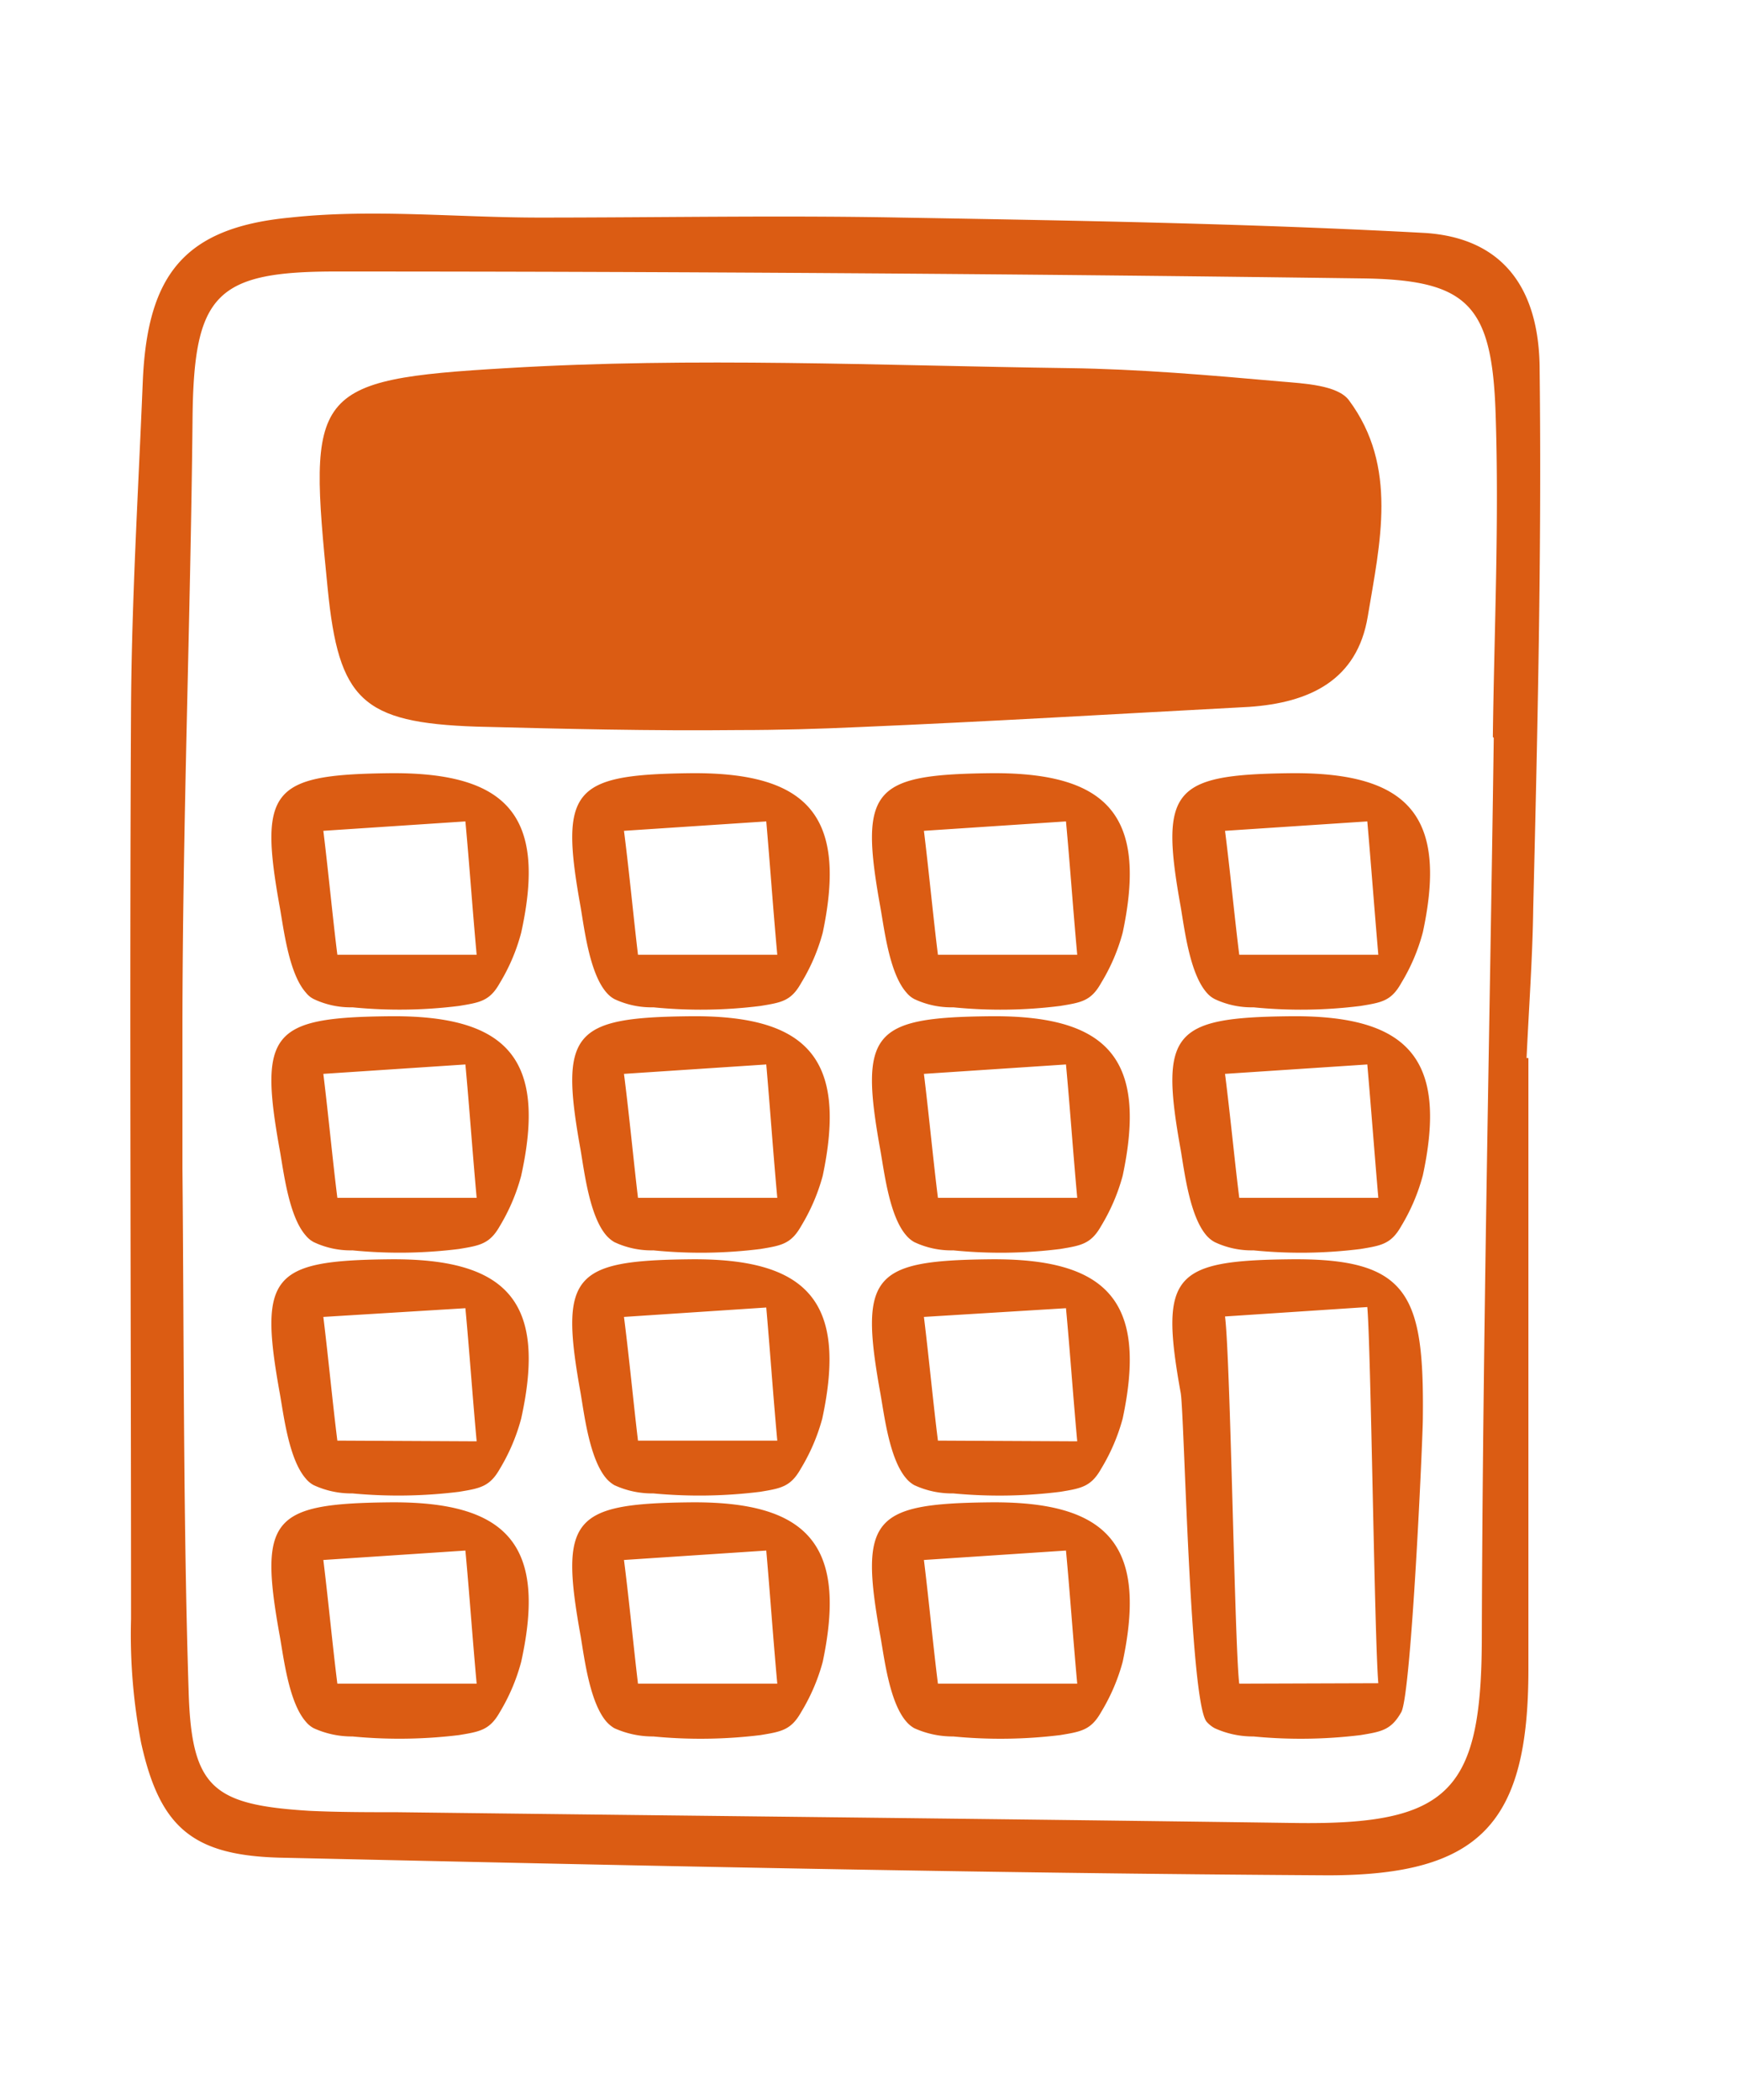
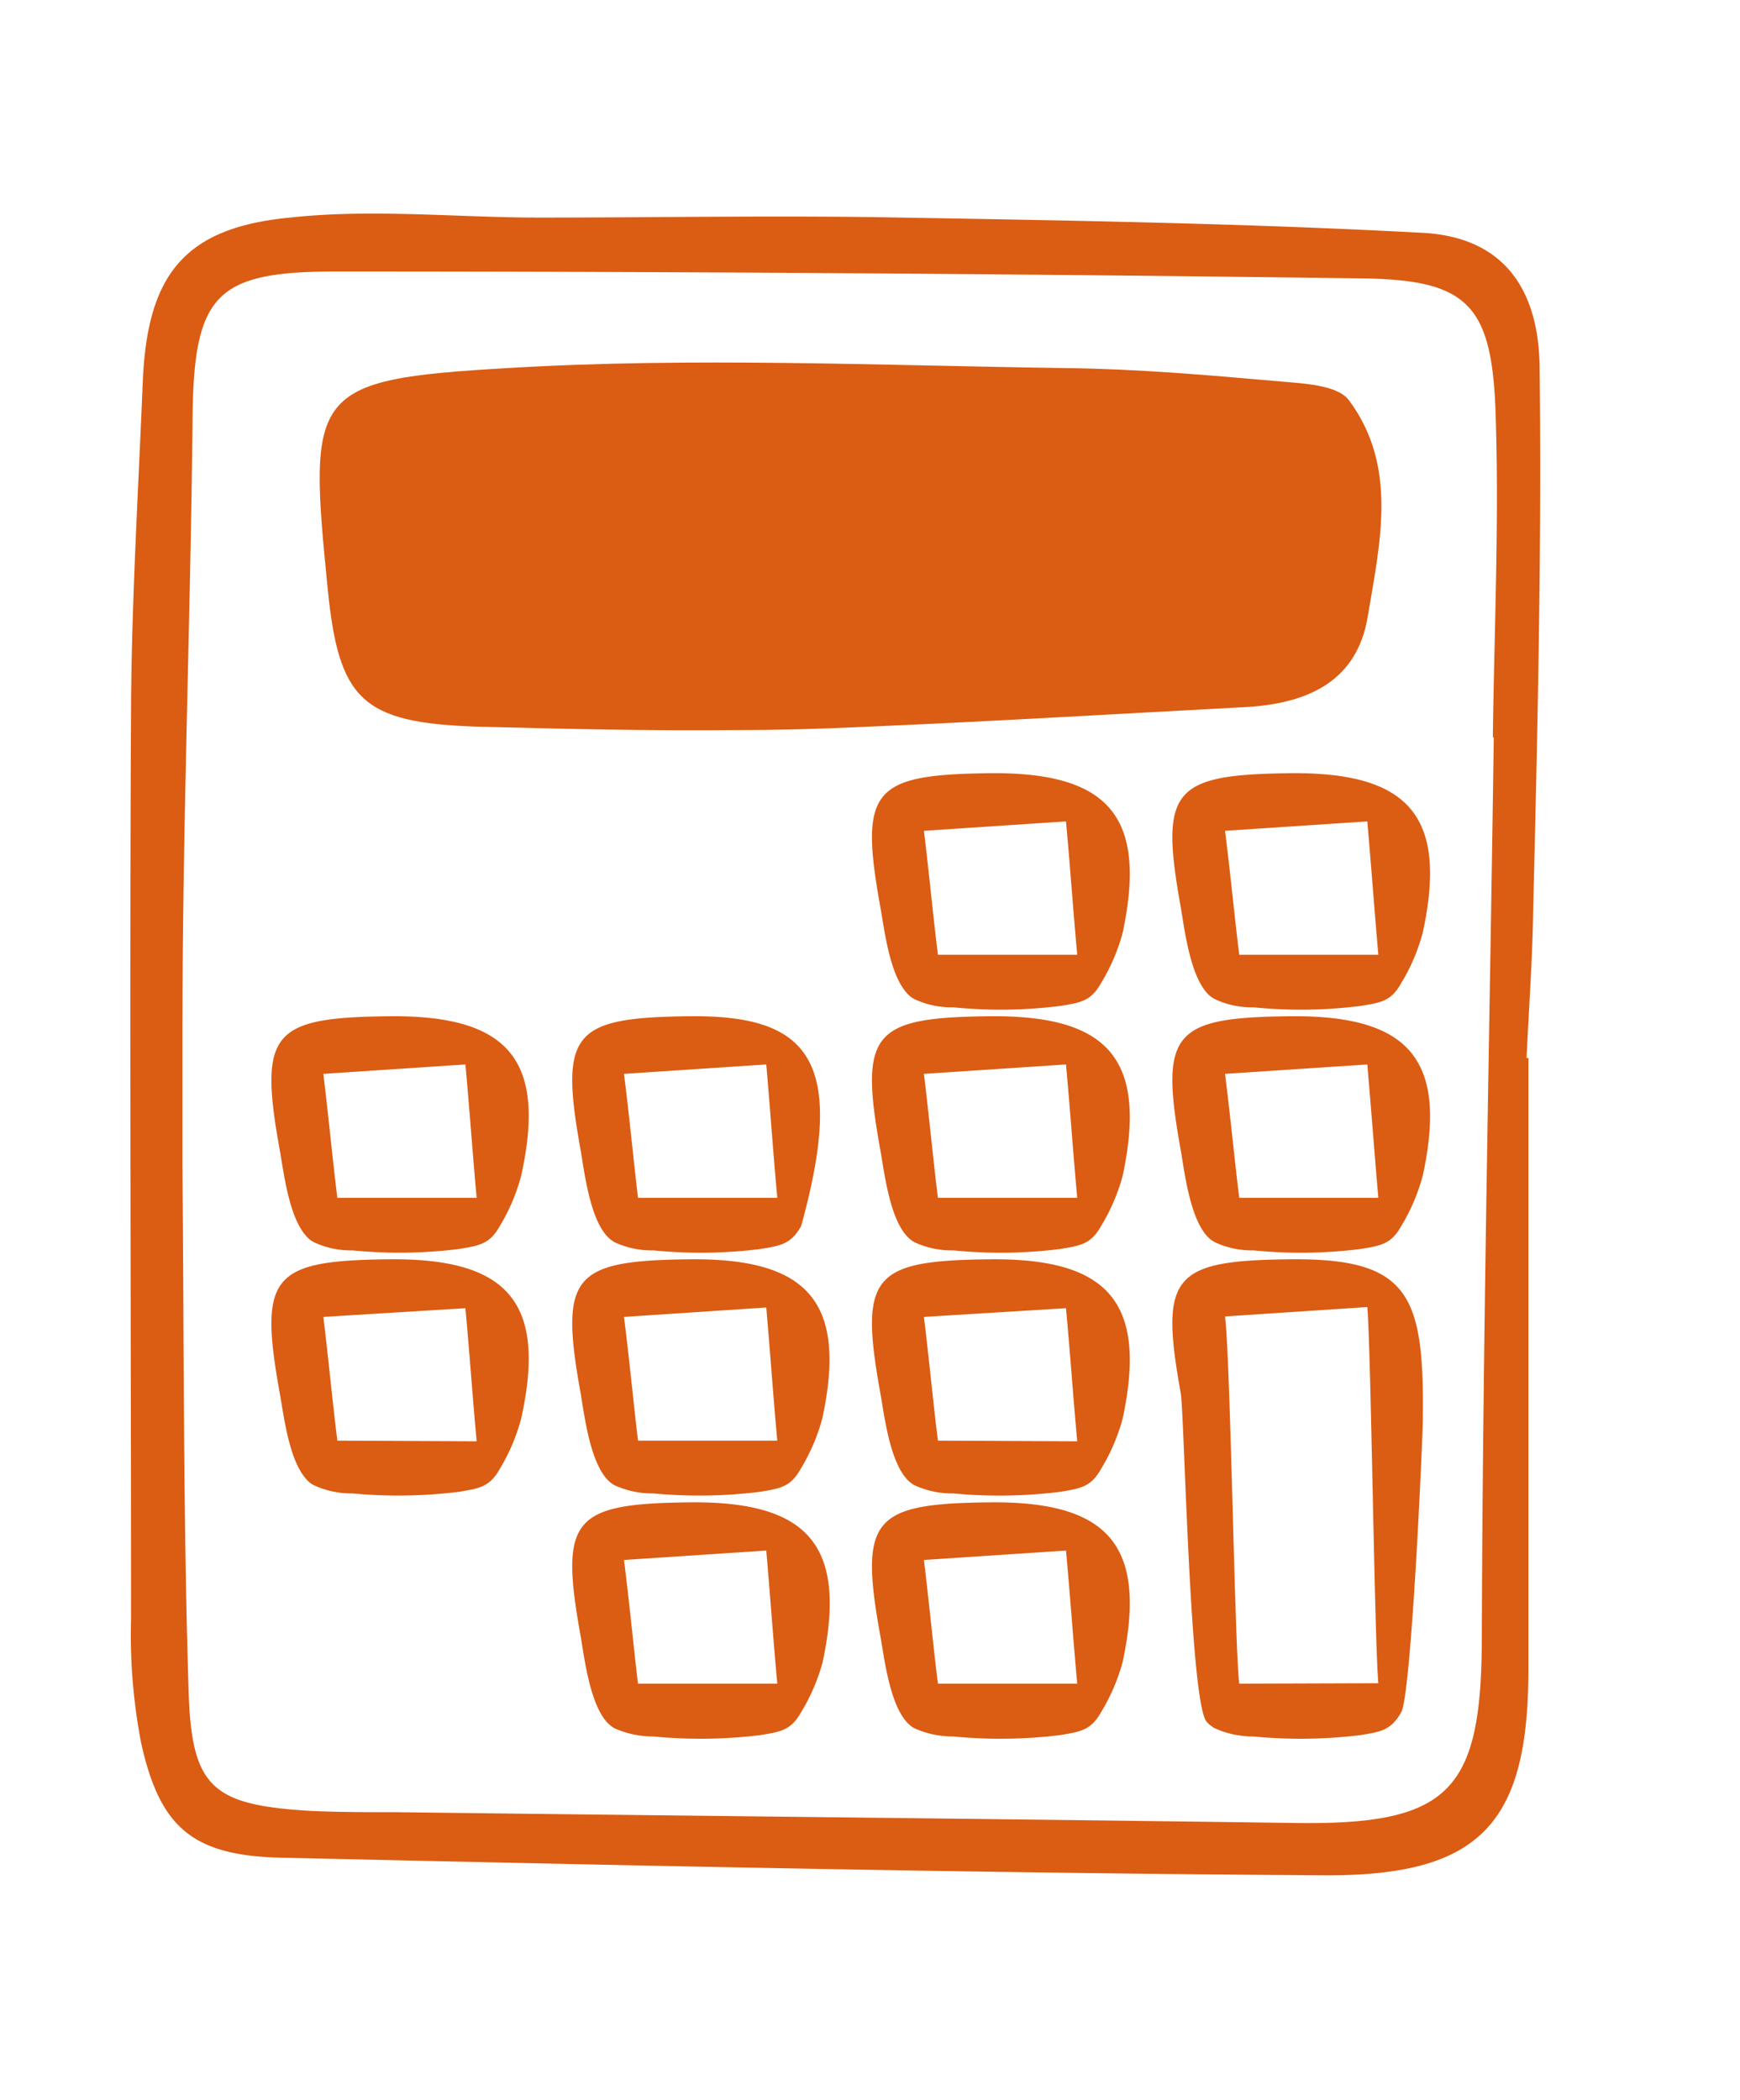
<svg xmlns="http://www.w3.org/2000/svg" id="Calque_1" data-name="Calque 1" viewBox="0 0 75.82 91.5">
  <defs>
    <style>.cls-1{fill:none;}.cls-2{fill:#db5c13;}</style>
  </defs>
  <path class="cls-1" d="M27.17,46.79c.24,1.89.42,3.81.61,5.4h6.07c-.18-2-.32-4-.48-5.81Z" />
  <path class="cls-1" d="M27.17,36.2c.24,1.89.42,3.81.61,5.4h6.07c-.18-2-.32-4-.48-5.81Z" />
  <path class="cls-1" d="M40.26,57.38c.23,1.89.41,3.81.61,5.39h6.07c-.18-2-.32-4-.49-5.8Z" />
  <path class="cls-1" d="M27.17,68c.24,1.89.42,3.81.61,5.39h6.07c-.18-2-.32-4-.48-5.8Z" />
  <path class="cls-1" d="M40.26,68c.23,1.89.41,3.81.61,5.39h6.07c-.18-2-.32-4-.49-5.8Z" />
  <path class="cls-1" d="M14.09,68c.23,1.89.41,3.81.61,5.39h6.07c-.18-2-.32-4-.49-5.8Z" />
  <path class="cls-1" d="M14.09,36.2c.23,1.89.41,3.81.61,5.4h6.07c-.18-2-.32-4-.49-5.81Z" />
  <path class="cls-1" d="M40.26,46.79c.23,1.89.41,3.81.61,5.4h6.07c-.18-2-.32-4-.49-5.81Z" />
  <path class="cls-1" d="M14.09,57.38c.23,1.89.41,3.81.61,5.39h6.07c-.18-2-.32-4-.49-5.8Z" />
  <path class="cls-1" d="M14.09,46.79c.23,1.89.41,3.81.61,5.4h6.07c-.18-2-.32-4-.49-5.81Z" />
  <path class="cls-1" d="M27.17,57.38c.24,1.89.42,3.81.61,5.39h6.07c-.18-2-.32-4-.48-5.8Z" />
  <path class="cls-1" d="M53.34,36.2c.24,1.89.42,3.81.62,5.4H60c-.17-2-.32-4-.48-5.81Z" />
  <path class="cls-1" d="M40.26,36.2c.23,1.89.41,3.81.61,5.4h6.07c-.18-2-.32-4-.49-5.81Z" />
  <path class="cls-1" d="M53.34,46.79c.24,1.89.42,3.81.62,5.4H60c-.17-2-.32-4-.48-5.81Z" />
  <path class="cls-1" d="M53.34,57.38c.24,1.89.42,14.4.62,16H60c-.17-2-.32-14.57-.48-16.39Z" />
  <path class="cls-1" d="M59.25,12.11q-22.29-.27-44.59-.3c-5.33,0-6.26,1-6.31,6.43C8.26,27.12,7.91,36,7.91,44.88h0c0,2,0,4,0,6,.07,7.6,0,15.22.27,22.82.13,4.2,1.05,4.92,5.26,5.18,1.26.08,2.54,0,3.8.06,13.05.16,26.1.29,39.14.47,6.8.1,8.13-1.41,8.15-8.17,0-13,.34-26.07.52-39.11.06-4.71.24-9.42.08-14.13S63.91,12.16,59.25,12.11ZM22.74,72.39a8.45,8.45,0,0,1-.93,2.19c-.44.8-.87.87-1.78,1a21.43,21.43,0,0,1-4.67.06,4,4,0,0,1-1.69-.36,1.13,1.13,0,0,1-.34-.28c-.75-.85-1-2.81-1.14-3.74-.92-5.1-.35-5.76,4.7-5.82C22.14,65.39,23.83,67.33,22.74,72.39Zm0-10.59A8.45,8.45,0,0,1,21.81,64c-.44.8-.87.87-1.78,1a21.43,21.43,0,0,1-4.67.06,3.89,3.89,0,0,1-1.69-.36,1.13,1.13,0,0,1-.34-.28c-.75-.85-1-2.8-1.14-3.73-.92-5.11-.35-5.77,4.7-5.83C22.14,54.8,23.83,56.74,22.74,61.8Zm0-10.59a8.45,8.45,0,0,1-.93,2.19c-.44.8-.87.87-1.78,1a20.83,20.83,0,0,1-4.67.06,3.75,3.75,0,0,1-1.69-.36,1.13,1.13,0,0,1-.34-.28c-.75-.84-1-2.8-1.14-3.73-.92-5.11-.35-5.77,4.7-5.83C22.14,44.21,23.83,46.15,22.74,51.21Zm0-10.59a8.3,8.3,0,0,1-.93,2.19c-.44.81-.87.87-1.78,1a20.83,20.83,0,0,1-4.67.06,3.75,3.75,0,0,1-1.69-.36,1,1,0,0,1-.34-.28c-.75-.84-1-2.8-1.14-3.73-.92-5.11-.35-5.76,4.7-5.83C22.14,33.62,23.83,35.56,22.74,40.62ZM35.83,72.39a8.47,8.47,0,0,1-.94,2.19c-.44.8-.86.87-1.77,1a21.44,21.44,0,0,1-4.67.06,4.08,4.08,0,0,1-1.7-.36,1.44,1.44,0,0,1-.34-.28c-.74-.85-1-2.81-1.13-3.74-.92-5.1-.36-5.76,4.7-5.82C35.23,65.39,36.92,67.33,35.83,72.39Zm0-10.59A8.47,8.47,0,0,1,34.89,64c-.44.8-.86.87-1.77,1a21.44,21.44,0,0,1-4.67.06,3.93,3.93,0,0,1-1.7-.36,1.44,1.44,0,0,1-.34-.28c-.74-.85-1-2.8-1.13-3.73-.92-5.11-.36-5.77,4.7-5.83C35.23,54.8,36.92,56.74,35.83,61.8Zm0-10.59a8.47,8.47,0,0,1-.94,2.19c-.44.8-.86.87-1.77,1a20.83,20.83,0,0,1-4.67.06,3.79,3.79,0,0,1-1.7-.36,1.44,1.44,0,0,1-.34-.28c-.74-.84-1-2.8-1.13-3.73-.92-5.11-.36-5.77,4.7-5.83C35.23,44.21,36.92,46.15,35.83,51.21Zm0-10.59a8.33,8.33,0,0,1-.94,2.19c-.44.81-.86.87-1.77,1a20.83,20.83,0,0,1-4.67.06,3.79,3.79,0,0,1-1.7-.36,1.23,1.23,0,0,1-.34-.28c-.74-.84-1-2.8-1.13-3.73-.92-5.11-.36-5.76,4.7-5.83C35.23,33.62,36.92,35.56,35.83,40.62Zm-3.61-8.85c-3.82,0-7.62-.05-11.45-.15-5-.14-6-1.14-6.47-6-.86-8.58-.76-9.12,7.8-9.62,8.14-.48,16.32-.1,24.48,0,3.08,0,6.16.31,9.22.58,1,.09,2.49.16,3,.82,2.15,2.89,1.35,6.23.82,9.42-.46,2.79-2.55,3.76-5.14,3.9-5.67.3-11.34.64-17,.88C35.7,31.72,34,31.76,32.22,31.77Zm16.7,40.62A8.47,8.47,0,0,1,48,74.58c-.44.8-.87.87-1.78,1a21.35,21.35,0,0,1-4.66.06,4.05,4.05,0,0,1-1.7-.36A1.27,1.27,0,0,1,39.5,75c-.75-.85-1-2.81-1.14-3.74-.92-5.1-.35-5.76,4.7-5.82C48.31,65.39,50,67.33,48.92,72.39Zm0-10.59A8.47,8.47,0,0,1,48,64c-.44.8-.87.87-1.78,1a21.35,21.35,0,0,1-4.66.06,3.9,3.9,0,0,1-1.7-.36,1.27,1.27,0,0,1-.34-.28c-.75-.85-1-2.8-1.14-3.73-.92-5.11-.35-5.77,4.7-5.83C48.31,54.8,50,56.74,48.92,61.8Zm0-10.59A8.47,8.47,0,0,1,48,53.4c-.44.8-.87.87-1.78,1a20.74,20.74,0,0,1-4.66.06,3.77,3.77,0,0,1-1.7-.36,1.27,1.27,0,0,1-.34-.28c-.75-.84-1-2.8-1.14-3.73-.92-5.11-.35-5.77,4.7-5.83C48.31,44.21,50,46.15,48.92,51.21Zm0-10.59A8.33,8.33,0,0,1,48,42.81c-.44.81-.87.87-1.78,1a20.74,20.74,0,0,1-4.66.06,3.77,3.77,0,0,1-1.7-.36,1.1,1.1,0,0,1-.34-.28c-.75-.84-1-2.8-1.14-3.73-.92-5.11-.35-5.76,4.7-5.83C48.31,33.62,50,35.56,48.92,40.62ZM62,61.8c0,.8-.56,12.08-.94,12.78s-.86.87-1.77,1a21.44,21.44,0,0,1-4.67.06,4,4,0,0,1-1.69-.36,1.31,1.31,0,0,1-.35-.28c-.74-.85-1-13.39-1.13-14.32-.92-5.11-.36-5.77,4.7-5.83C61.4,54.8,62.06,56.39,62,61.8Zm0-10.59a8.47,8.47,0,0,1-.94,2.19c-.44.8-.86.87-1.77,1a20.83,20.83,0,0,1-4.67.06,3.75,3.75,0,0,1-1.69-.36,1.31,1.31,0,0,1-.35-.28c-.74-.84-1-2.8-1.13-3.73-.92-5.11-.36-5.77,4.7-5.83C61.4,44.21,63.09,46.15,62,51.21Zm0-10.59a8.33,8.33,0,0,1-.94,2.19c-.44.81-.86.87-1.77,1a20.83,20.83,0,0,1-4.67.06,3.75,3.75,0,0,1-1.69-.36,1.14,1.14,0,0,1-.35-.28c-.74-.84-1-2.8-1.13-3.73-.92-5.11-.36-5.76,4.7-5.83C61.4,33.62,63.09,35.56,62,40.62Z" />
  <path d="M7.91,44.88Z" />
  <path class="cls-2" d="M67.09,16.15c0-3.75-1.74-5.79-5-6-7.6-.41-15.22-.54-22.84-.67-5.24-.1-10.49,0-15.74,0-3.62,0-7.28-.39-10.87,0C8,9.92,6.41,12,6.22,16.66s-.48,9.42-.51,14.13c-.07,13.25,0,26.5,0,39.76a24.89,24.89,0,0,0,.44,5.39c.81,3.66,2.22,4.89,6,5,15.24.34,30.47.68,45.71.77,6.68,0,8.73-2.31,8.74-8.93q0-13.34,0-26.68h-.08c.1-2.18.26-4.35.29-6.53C67,31.75,67.18,24,67.09,16.15Zm-2,16c-.18,13-.48,26.07-.52,39.11,0,6.76-1.35,8.27-8.15,8.17-13-.18-26.09-.31-39.14-.47-1.26,0-2.54,0-3.8-.06-4.21-.26-5.13-1-5.26-5.18-.24-7.6-.2-15.22-.27-22.82,0-2,0-4,0-6h0c0-8.88.35-17.76.44-26.64.05-5.45,1-6.44,6.31-6.43q22.29,0,44.59.3c4.66.05,5.72,1.12,5.88,5.87S65.11,27.4,65.05,32.11Z" />
  <path class="cls-2" d="M59.6,26.86c.53-3.19,1.33-6.53-.82-9.42-.49-.66-1.94-.73-3-.82-3.06-.27-6.14-.54-9.22-.58-8.16-.11-16.34-.49-24.48,0-8.56.5-8.66,1-7.8,9.62.48,4.83,1.49,5.83,6.47,6,3.83.1,7.63.19,11.45.15,1.74,0,3.48-.05,5.23-.13,5.67-.24,11.34-.58,17-.88C57.05,30.62,59.14,29.65,59.6,26.86Z" />
  <path class="cls-2" d="M56.15,33.69c-5.06.07-5.62.72-4.7,5.83.16.93.39,2.89,1.13,3.73a1.14,1.14,0,0,0,.35.28,3.75,3.75,0,0,0,1.69.36,20.83,20.83,0,0,0,4.67-.06c.91-.15,1.33-.21,1.77-1A8.33,8.33,0,0,0,62,40.62C63.09,35.56,61.4,33.62,56.15,33.69ZM54,41.6c-.2-1.59-.38-3.51-.62-5.4l6.2-.41c.16,1.83.31,3.85.48,5.81Z" />
  <path class="cls-2" d="M56.15,44.28c-5.06.06-5.62.72-4.7,5.83.16.93.39,2.89,1.13,3.73a1.31,1.31,0,0,0,.35.28,3.75,3.75,0,0,0,1.69.36,20.83,20.83,0,0,0,4.67-.06c.91-.15,1.33-.22,1.77-1A8.47,8.47,0,0,0,62,51.21C63.09,46.15,61.4,44.21,56.15,44.28ZM54,52.19c-.2-1.59-.38-3.51-.62-5.4l6.2-.41c.16,1.83.31,3.84.48,5.81Z" />
  <path class="cls-2" d="M56.15,54.87c-5.06.06-5.62.72-4.7,5.83.16.93.39,13.47,1.13,14.32a1.31,1.31,0,0,0,.35.28,4,4,0,0,0,1.69.36,21.44,21.44,0,0,0,4.67-.06c.91-.15,1.33-.22,1.77-1S62,62.6,62,61.8C62.06,56.39,61.4,54.8,56.15,54.87ZM54,73.36c-.2-1.58-.38-14.09-.62-16l6.2-.41c.16,1.82.31,14.43.48,16.39Z" />
-   <path class="cls-2" d="M16.89,33.69c-5.05.07-5.62.72-4.7,5.83.17.93.39,2.89,1.14,3.73a1,1,0,0,0,.34.28,3.75,3.75,0,0,0,1.69.36A20.83,20.83,0,0,0,20,43.83c.91-.15,1.34-.21,1.78-1a8.3,8.3,0,0,0,.93-2.19C23.83,35.56,22.14,33.62,16.89,33.69ZM14.7,41.6c-.2-1.59-.38-3.51-.61-5.4l6.19-.41c.17,1.83.31,3.85.49,5.81Z" />
  <path class="cls-2" d="M16.89,44.28c-5.05.06-5.62.72-4.7,5.83.17.93.39,2.89,1.14,3.73a1.13,1.13,0,0,0,.34.28,3.75,3.75,0,0,0,1.69.36A20.83,20.83,0,0,0,20,54.42c.91-.15,1.34-.22,1.78-1a8.45,8.45,0,0,0,.93-2.19C23.83,46.15,22.14,44.21,16.89,44.28ZM14.7,52.19c-.2-1.59-.38-3.51-.61-5.4l6.19-.41c.17,1.83.31,3.84.49,5.81Z" />
  <path class="cls-2" d="M16.89,54.87c-5.05.06-5.62.72-4.7,5.83.17.93.39,2.88,1.14,3.73a1.13,1.13,0,0,0,.34.28,3.89,3.89,0,0,0,1.69.36A21.43,21.43,0,0,0,20,65c.91-.15,1.34-.22,1.78-1a8.45,8.45,0,0,0,.93-2.19C23.83,56.74,22.14,54.8,16.89,54.87Zm-2.19,7.9c-.2-1.58-.38-3.5-.61-5.39L20.28,57c.17,1.82.31,3.84.49,5.8Z" />
-   <path class="cls-2" d="M16.89,65.46c-5.05.06-5.62.72-4.7,5.82.17.93.39,2.89,1.14,3.74a1.13,1.13,0,0,0,.34.28,4,4,0,0,0,1.69.36A21.43,21.43,0,0,0,20,75.6c.91-.15,1.34-.22,1.78-1a8.45,8.45,0,0,0,.93-2.19C23.83,67.33,22.14,65.39,16.89,65.46Zm-2.19,7.9c-.2-1.58-.38-3.5-.61-5.39l6.19-.41c.17,1.82.31,3.84.49,5.8Z" />
-   <path class="cls-2" d="M30,33.69c-5.06.07-5.62.72-4.7,5.83.16.93.39,2.89,1.13,3.73a1.23,1.23,0,0,0,.34.28,3.79,3.79,0,0,0,1.7.36,20.83,20.83,0,0,0,4.67-.06c.91-.15,1.33-.21,1.77-1a8.33,8.33,0,0,0,.94-2.19C36.92,35.56,35.23,33.62,30,33.69Zm-2.2,7.91c-.19-1.59-.37-3.51-.61-5.4l6.2-.41c.16,1.83.3,3.85.48,5.81Z" />
-   <path class="cls-2" d="M30,44.28c-5.06.06-5.62.72-4.7,5.83.16.93.39,2.89,1.13,3.73a1.44,1.44,0,0,0,.34.28,3.79,3.79,0,0,0,1.7.36,20.83,20.83,0,0,0,4.67-.06c.91-.15,1.33-.22,1.77-1a8.47,8.47,0,0,0,.94-2.19C36.92,46.15,35.23,44.21,30,44.28Zm-2.2,7.91c-.19-1.59-.37-3.51-.61-5.4l6.2-.41c.16,1.83.3,3.84.48,5.81Z" />
+   <path class="cls-2" d="M30,44.28c-5.06.06-5.62.72-4.7,5.83.16.93.39,2.89,1.13,3.73a1.44,1.44,0,0,0,.34.28,3.79,3.79,0,0,0,1.7.36,20.83,20.83,0,0,0,4.67-.06c.91-.15,1.33-.22,1.77-1C36.92,46.15,35.23,44.21,30,44.28Zm-2.2,7.91c-.19-1.59-.37-3.51-.61-5.4l6.2-.41c.16,1.83.3,3.84.48,5.81Z" />
  <path class="cls-2" d="M30,54.87c-5.06.06-5.62.72-4.7,5.83.16.93.39,2.88,1.13,3.73a1.44,1.44,0,0,0,.34.28,3.93,3.93,0,0,0,1.7.36A21.44,21.44,0,0,0,33.12,65c.91-.15,1.33-.22,1.77-1a8.47,8.47,0,0,0,.94-2.19C36.92,56.74,35.23,54.8,30,54.87Zm-2.2,7.9c-.19-1.58-.37-3.5-.61-5.39l6.2-.41c.16,1.82.3,3.84.48,5.8Z" />
  <path class="cls-2" d="M30,65.46c-5.06.06-5.62.72-4.7,5.82.16.93.39,2.89,1.13,3.74a1.44,1.44,0,0,0,.34.28,4.08,4.08,0,0,0,1.7.36,21.44,21.44,0,0,0,4.67-.06c.91-.15,1.33-.22,1.77-1a8.47,8.47,0,0,0,.94-2.19C36.92,67.33,35.23,65.39,30,65.46Zm-2.2,7.9c-.19-1.58-.37-3.5-.61-5.39l6.2-.41c.16,1.82.3,3.84.48,5.8Z" />
  <path class="cls-2" d="M43.06,33.69c-5.05.07-5.62.72-4.7,5.83.17.93.39,2.89,1.14,3.73a1.1,1.1,0,0,0,.34.28,3.77,3.77,0,0,0,1.7.36,20.74,20.74,0,0,0,4.66-.06c.91-.15,1.34-.21,1.78-1a8.33,8.33,0,0,0,.94-2.19C50,35.56,48.31,33.62,43.06,33.69ZM40.87,41.6c-.2-1.59-.38-3.51-.61-5.4l6.19-.41c.17,1.83.31,3.85.49,5.81Z" />
  <path class="cls-2" d="M43.06,44.28c-5.05.06-5.62.72-4.7,5.83.17.93.39,2.89,1.14,3.73a1.27,1.27,0,0,0,.34.28,3.77,3.77,0,0,0,1.7.36,20.74,20.74,0,0,0,4.66-.06c.91-.15,1.34-.22,1.78-1a8.47,8.47,0,0,0,.94-2.19C50,46.15,48.31,44.21,43.06,44.28Zm-2.19,7.91c-.2-1.59-.38-3.51-.61-5.4l6.19-.41c.17,1.83.31,3.84.49,5.81Z" />
  <path class="cls-2" d="M43.06,54.87c-5.05.06-5.62.72-4.7,5.83.17.93.39,2.88,1.14,3.73a1.27,1.27,0,0,0,.34.28,3.9,3.9,0,0,0,1.7.36A21.35,21.35,0,0,0,46.2,65c.91-.15,1.34-.22,1.78-1a8.47,8.47,0,0,0,.94-2.19C50,56.74,48.31,54.8,43.06,54.87Zm-2.19,7.9c-.2-1.58-.38-3.5-.61-5.39L46.45,57c.17,1.82.31,3.84.49,5.8Z" />
  <path class="cls-2" d="M43.06,65.46c-5.05.06-5.62.72-4.7,5.82.17.93.39,2.89,1.14,3.74a1.27,1.27,0,0,0,.34.28,4.05,4.05,0,0,0,1.7.36,21.35,21.35,0,0,0,4.66-.06c.91-.15,1.34-.22,1.78-1a8.47,8.47,0,0,0,.94-2.19C50,67.33,48.31,65.39,43.06,65.46Zm-2.19,7.9c-.2-1.58-.38-3.5-.61-5.39l6.19-.41c.17,1.82.31,3.84.49,5.8Z" />
</svg>